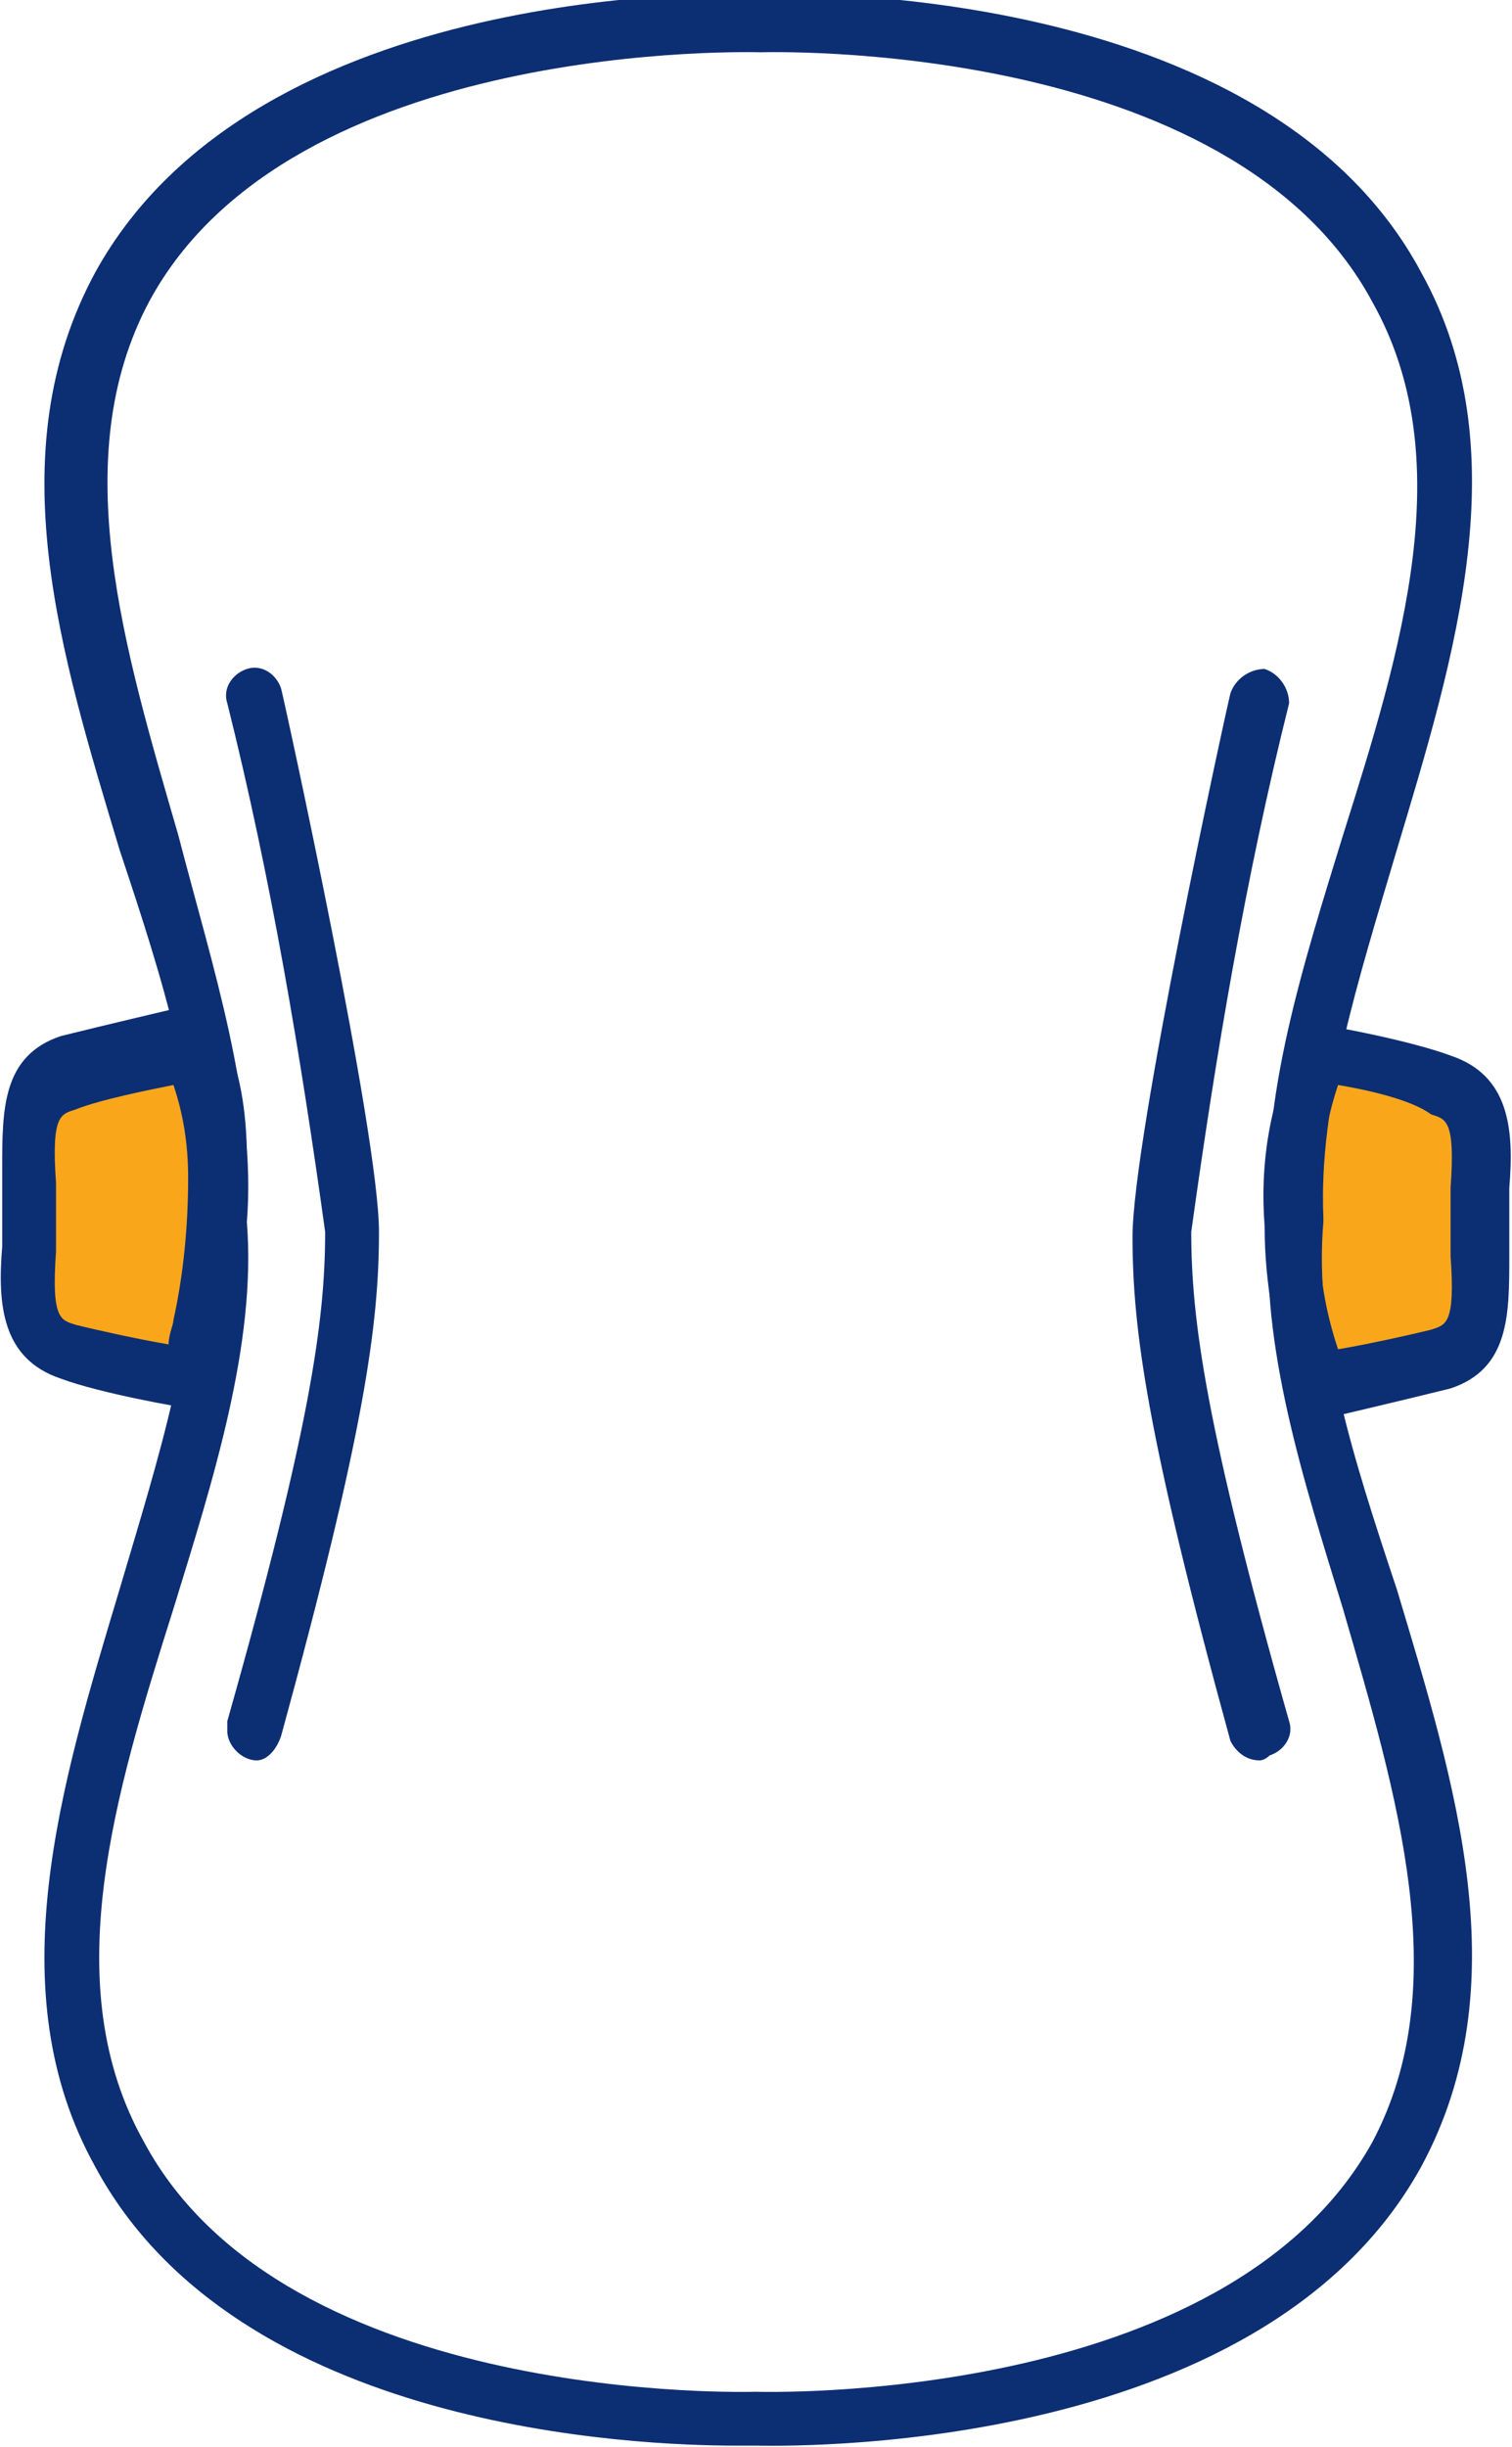
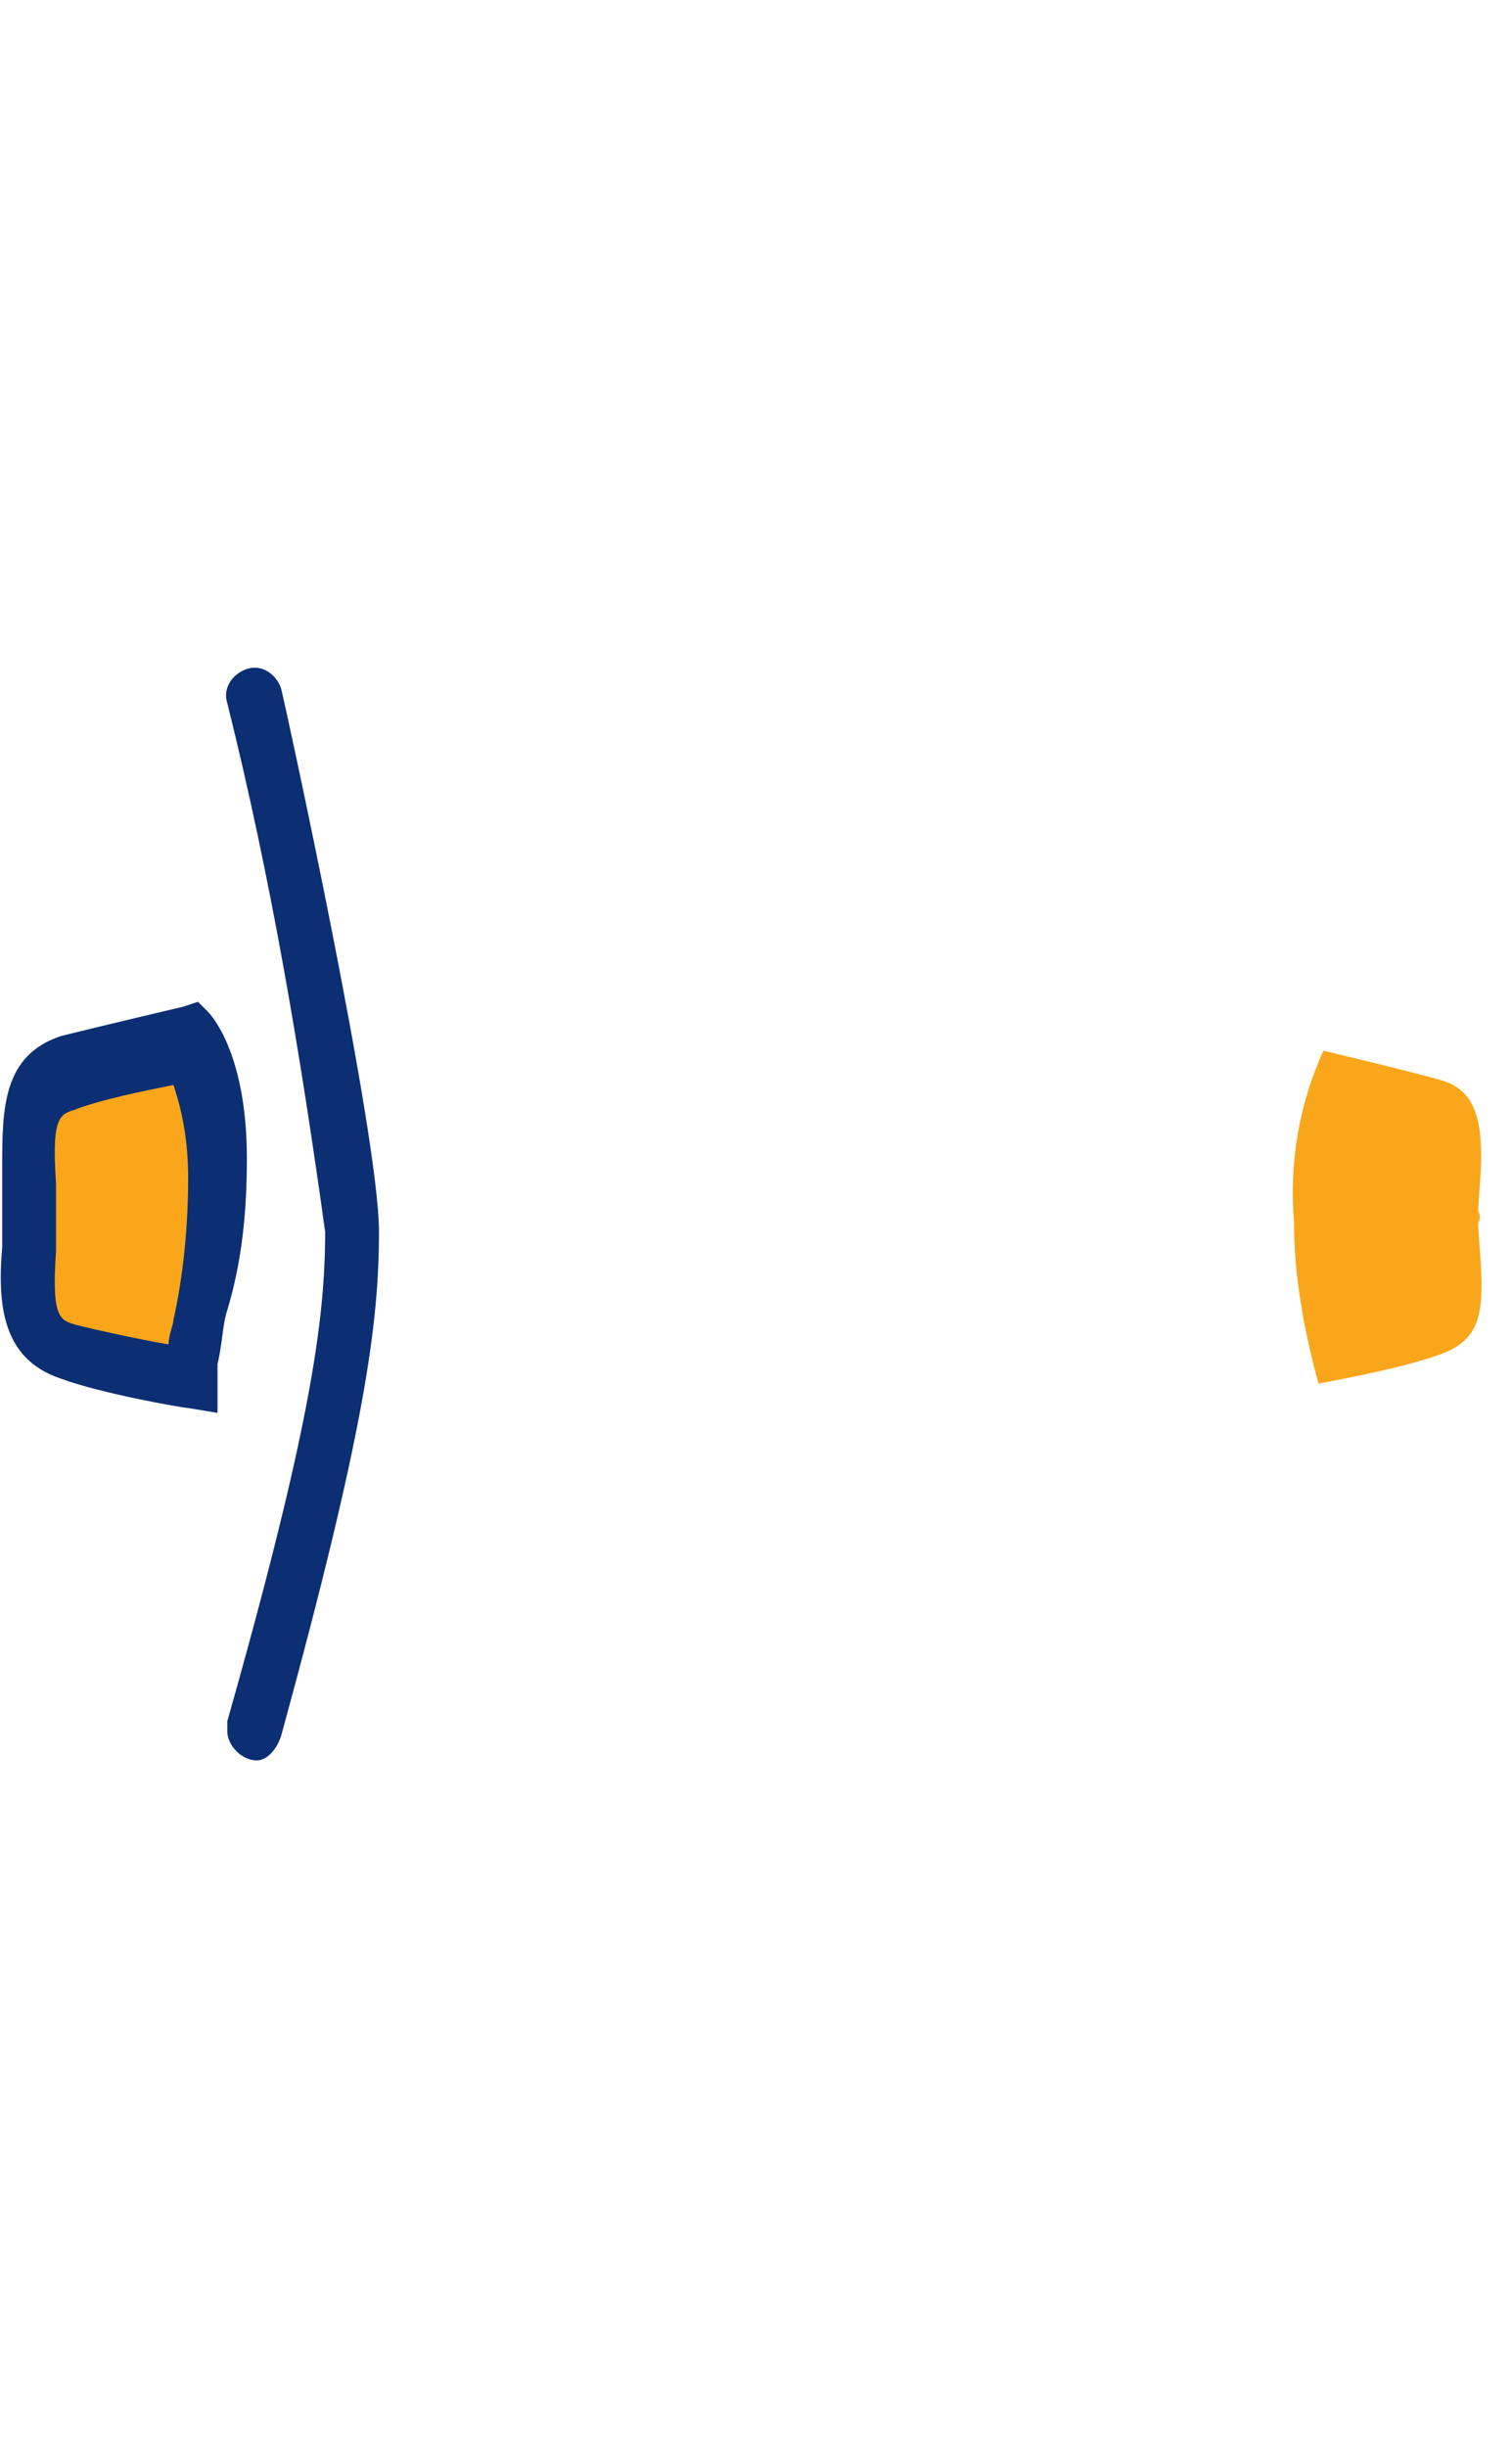
<svg xmlns="http://www.w3.org/2000/svg" version="1.1" id="Layer_1" x="0px" y="0px" width="30.9px" height="50px" viewBox="0 0 30.9 50" style="enable-background:new 0 0 30.9 50;" xml:space="preserve">
  <style type="text/css">
	.st0{fill:#FAA61A;}
	.st1{fill:#0C2E73;}
</style>
  <g id="Group_210" transform="translate(-18.155 -6.532)">
    <g id="Group_205">
      <path id="Path_294" class="st0" d="M22.1,34.8c0,0-1.8-0.3-2.5-0.6s-0.9-0.8-0.8-2.1s0-0.7,0-0.7s0.1,0.6,0-0.7s0.1-1.9,0.8-2.1    s2.5-0.6,2.5-0.6s0.6,0.6,0.6,2.6C22.7,32,22.5,33.4,22.1,34.8z" />
      <path id="Path_295" class="st1" d="M22.6,35.4L22,35.3c-0.1,0-1.8-0.3-2.6-0.6c-1.2-0.4-1.3-1.5-1.2-2.7c0-0.2,0-0.4,0-0.5    c0,0,0-0.1,0-0.2v-0.1v-0.1c0-0.1,0-0.1,0-0.2c0-0.1,0-0.3,0-0.5c0-1.2,0-2.3,1.2-2.7c0.8-0.2,2.5-0.6,2.5-0.6l0.3-0.1l0.2,0.2    c0.1,0.1,0.8,0.9,0.8,3c0,1.1-0.1,2.1-0.4,3.1c-0.1,0.3-0.1,0.7-0.2,1.1L22.6,35.4z M19.3,31.4c0,0.2,0,0.4,0,0.7    c-0.1,1.4,0.1,1.4,0.4,1.5c0.4,0.1,1.3,0.3,1.9,0.4c0-0.2,0.1-0.4,0.1-0.5c0.2-0.9,0.3-1.9,0.3-2.9c0-0.7-0.1-1.3-0.3-1.9    c-0.5,0.1-1.5,0.3-2,0.5c-0.3,0.1-0.5,0.1-0.4,1.5C19.3,31,19.3,31.2,19.3,31.4z" />
    </g>
    <g id="Group_206">
      <path id="Path_296" class="st0" d="M45.1,34.8c0,0,1.7-0.3,2.5-0.6s0.9-0.8,0.8-2.1s0-0.7,0-0.7s-0.1,0.6,0-0.7s-0.1-1.9-0.8-2.1    s-2.4-0.6-2.4-0.6c-0.5,1.1-0.7,2.3-0.6,3.5C44.6,32.6,44.8,33.7,45.1,34.8z" />
-       <path id="Path_297" class="st1" d="M44.8,35.4L44.6,35c-0.4-1.1-0.6-2.3-0.6-3.4c-0.1-1.3,0.1-2.6,0.7-3.8l0.2-0.4l0.4,0.1    c0.1,0,1.7,0.3,2.5,0.6c1.2,0.4,1.3,1.5,1.2,2.7c0,0.2,0,0.4,0,0.5c0,0,0,0.1,0,0.1l0,0.1l0,0.1c0,0.1,0,0.1,0,0.1    c0,0.1,0,0.3,0,0.5c0,1.2,0,2.3-1.2,2.7c-0.8,0.2-2.5,0.6-2.5,0.6L44.8,35.4z M45.5,28.7c-0.3,0.9-0.4,1.8-0.4,2.8    c0,0.9,0.1,1.7,0.4,2.6c0.6-0.1,1.5-0.3,1.9-0.4c0.3-0.1,0.5-0.1,0.4-1.5c0-0.3,0-0.5,0-0.7s0-0.4,0-0.7c0.1-1.4-0.1-1.4-0.4-1.5    C47,29,46.1,28.8,45.5,28.7z" />
    </g>
    <g id="Group_207">
-       <path id="Path_298" class="st1" d="M33.2,56.5c-2,0-10.2-0.3-13.1-5.7c-2-3.6-0.7-7.8,0.5-11.8c0.8-2.7,1.6-5.2,1.5-7.5    c0,0,0-0.1,0-0.1c0.2-2.3-0.6-4.8-1.5-7.5c-1.2-4-2.5-8.1-0.5-11.8c3.3-6,13.1-5.7,13.6-5.7c0.4,0,10.3-0.3,13.5,5.7    c2,3.6,0.7,7.8-0.5,11.8c-0.8,2.7-1.6,5.2-1.5,7.5c0,0,0,0,0,0.1c-0.2,2.3,0.6,4.8,1.5,7.5c1.2,4,2.5,8.1,0.5,11.8    c-3.3,6-13.2,5.7-13.6,5.7C33.6,56.5,33.4,56.5,33.2,56.5z M23.2,31.5c0.2,2.5-0.7,5.3-1.5,7.9c-1.2,3.8-2.4,7.7-0.6,10.9    c2.9,5.4,12.4,5.1,12.5,5.1c0.1,0,9.6,0.3,12.6-5.1c1.7-3.2,0.5-7.1-0.6-10.9c-0.8-2.6-1.7-5.4-1.5-7.9c-0.2-2.5,0.7-5.3,1.5-7.9    c1.2-3.8,2.4-7.7,0.6-10.9c-2.9-5.4-12.4-5.1-12.5-5.1c-0.1,0-9.6-0.3-12.5,5.1c-1.7,3.2-0.5,7.1,0.6,10.9    C22.5,26.3,23.4,29,23.2,31.5z" />
-     </g>
+       </g>
    <g id="Group_208">
-       <path id="Path_299" class="st1" d="M43.9,42.5c-0.3,0-0.5-0.2-0.6-0.4c-1.7-6.2-2-8.4-2-10.3c0-2,1.9-10.7,2-11.1    c0.1-0.3,0.4-0.5,0.7-0.5c0.3,0.1,0.5,0.4,0.5,0.7c0,0,0,0,0,0c-0.9,3.6-1.5,7.2-2,10.8c0,1.8,0.3,4,2,10c0.1,0.3-0.1,0.6-0.4,0.7    C44,42.5,43.9,42.5,43.9,42.5z" />
-     </g>
+       </g>
    <g id="Group_209">
      <path id="Path_300" class="st1" d="M23.4,42.5c-0.3,0-0.6-0.3-0.6-0.6c0-0.1,0-0.1,0-0.2c1.7-6,2-8.2,2-10    c-0.5-3.6-1.1-7.2-2-10.8c-0.1-0.3,0.1-0.6,0.4-0.7c0.3-0.1,0.6,0.1,0.7,0.4c0,0,0,0,0,0c0.1,0.4,2,9.1,2,11.1    c0,1.9-0.3,4.1-2,10.3C23.8,42.3,23.6,42.5,23.4,42.5z" />
    </g>
  </g>
</svg>